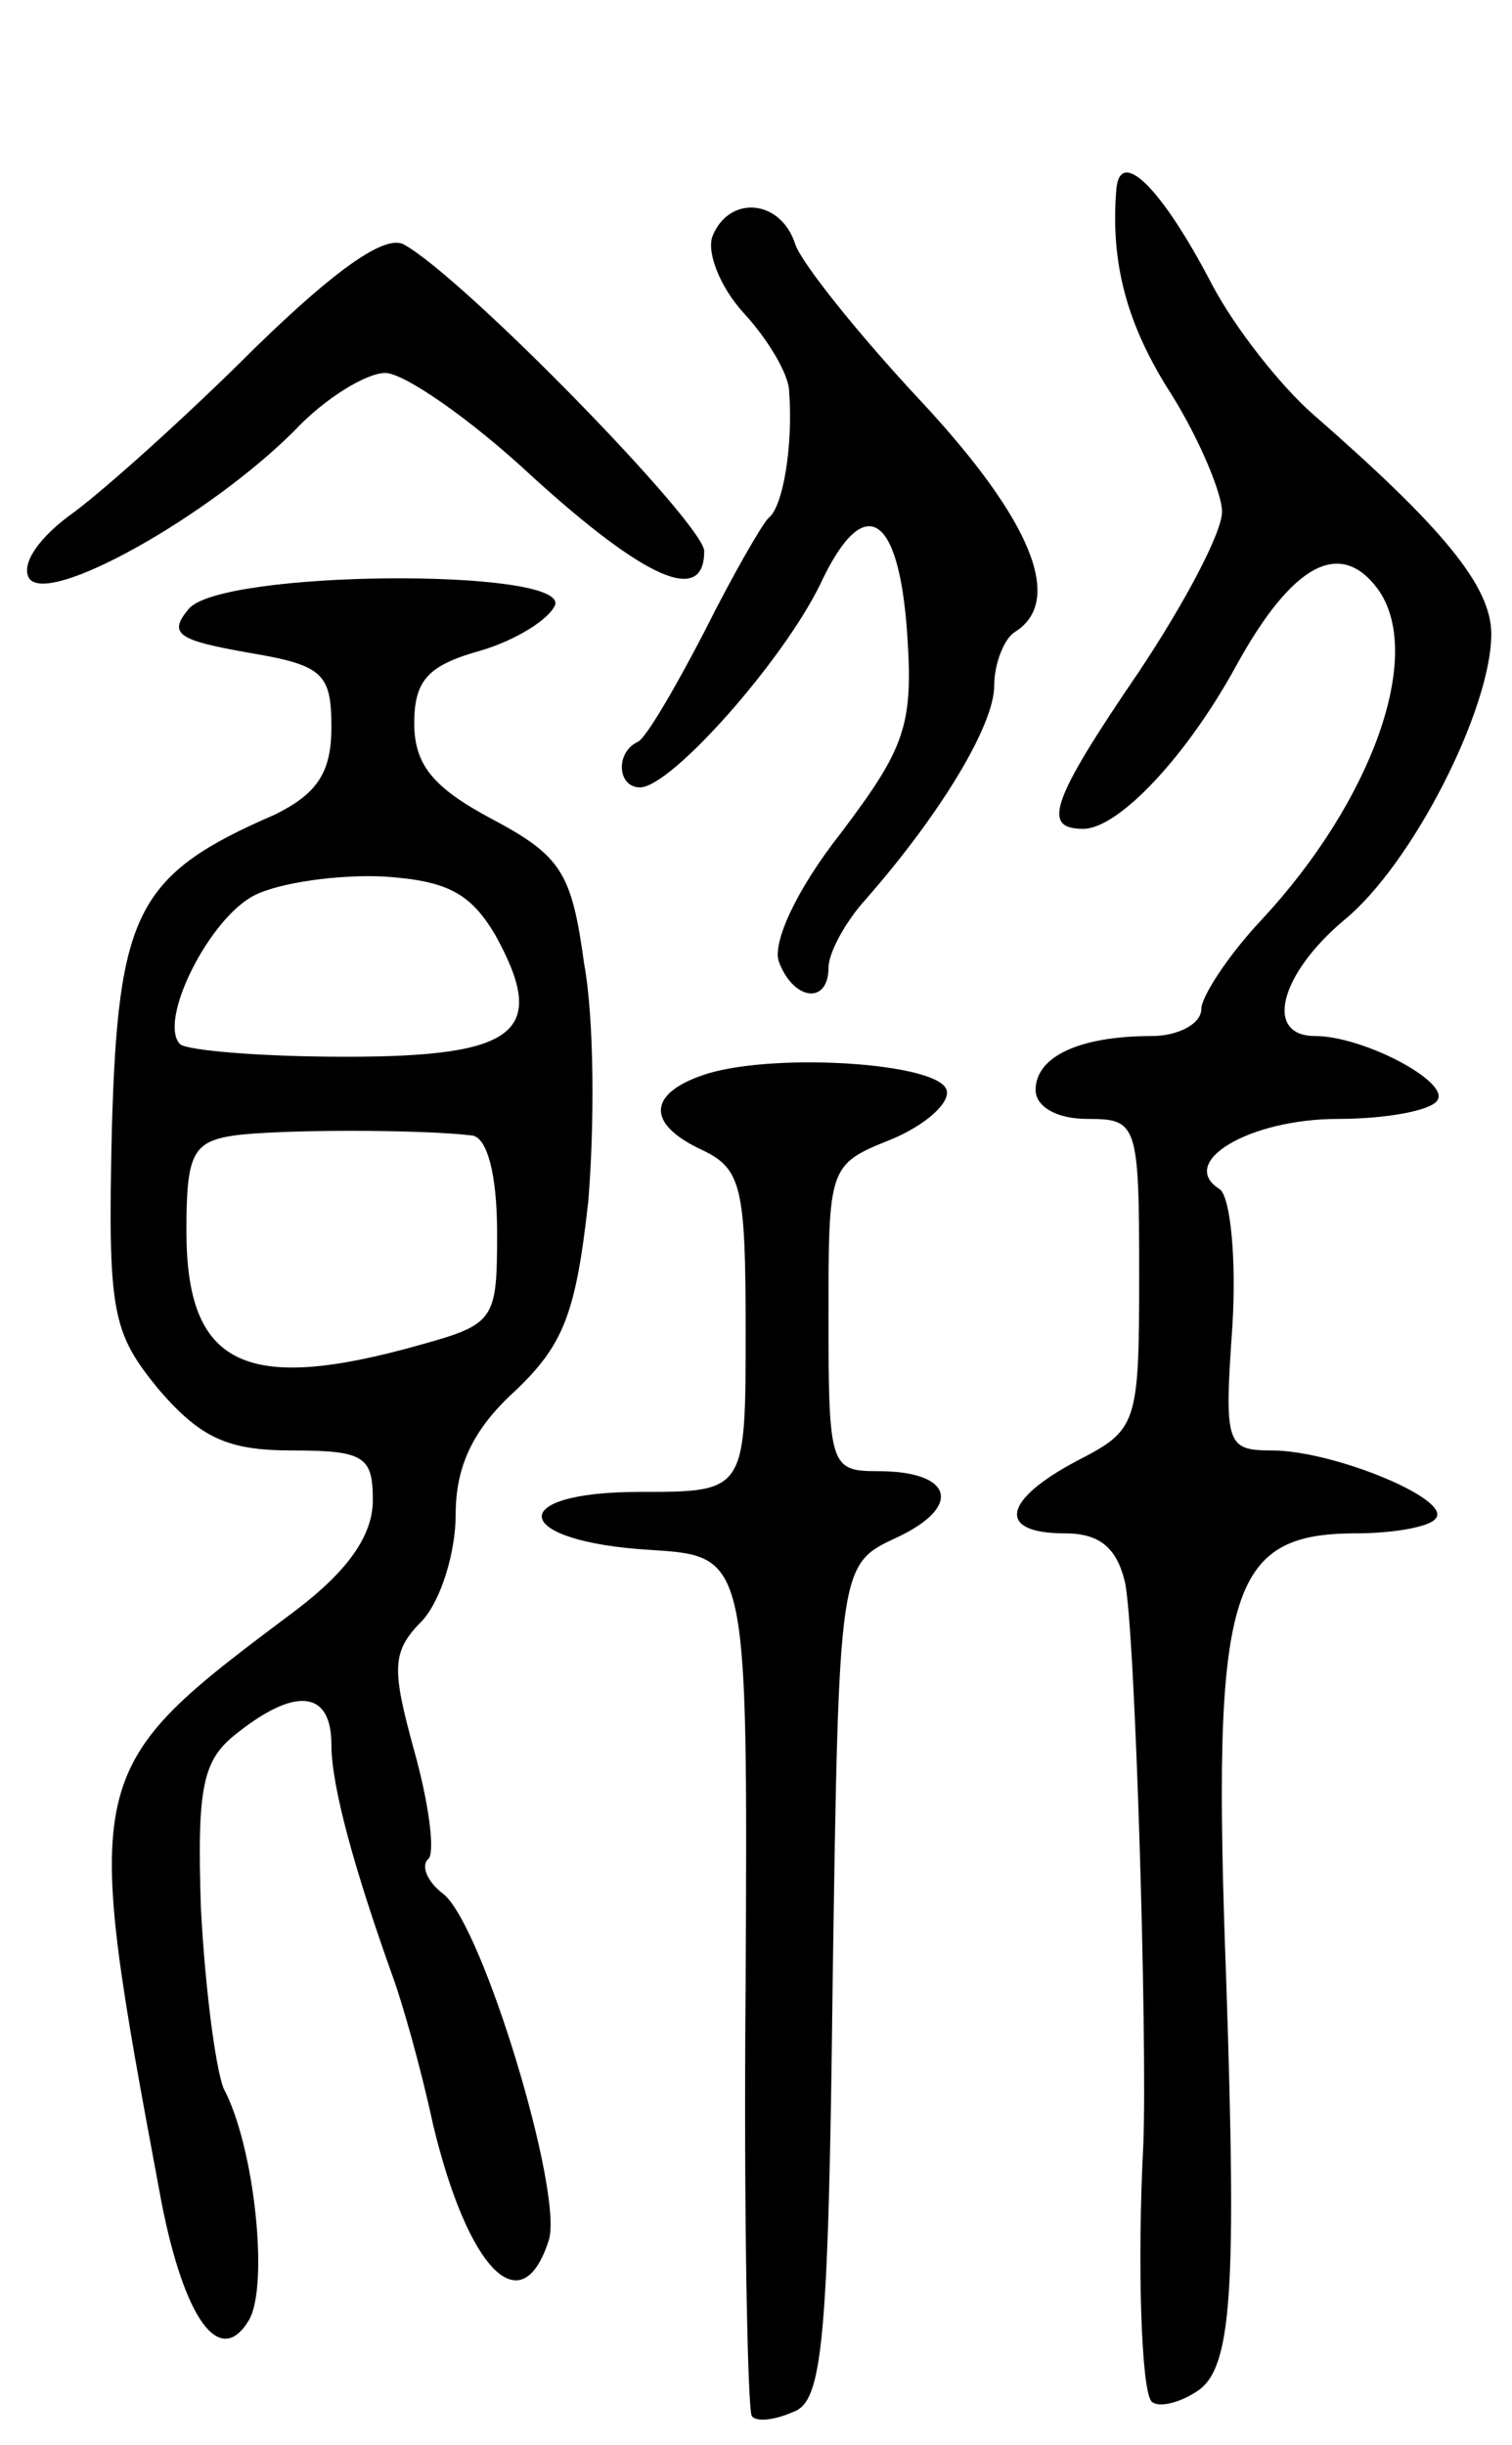
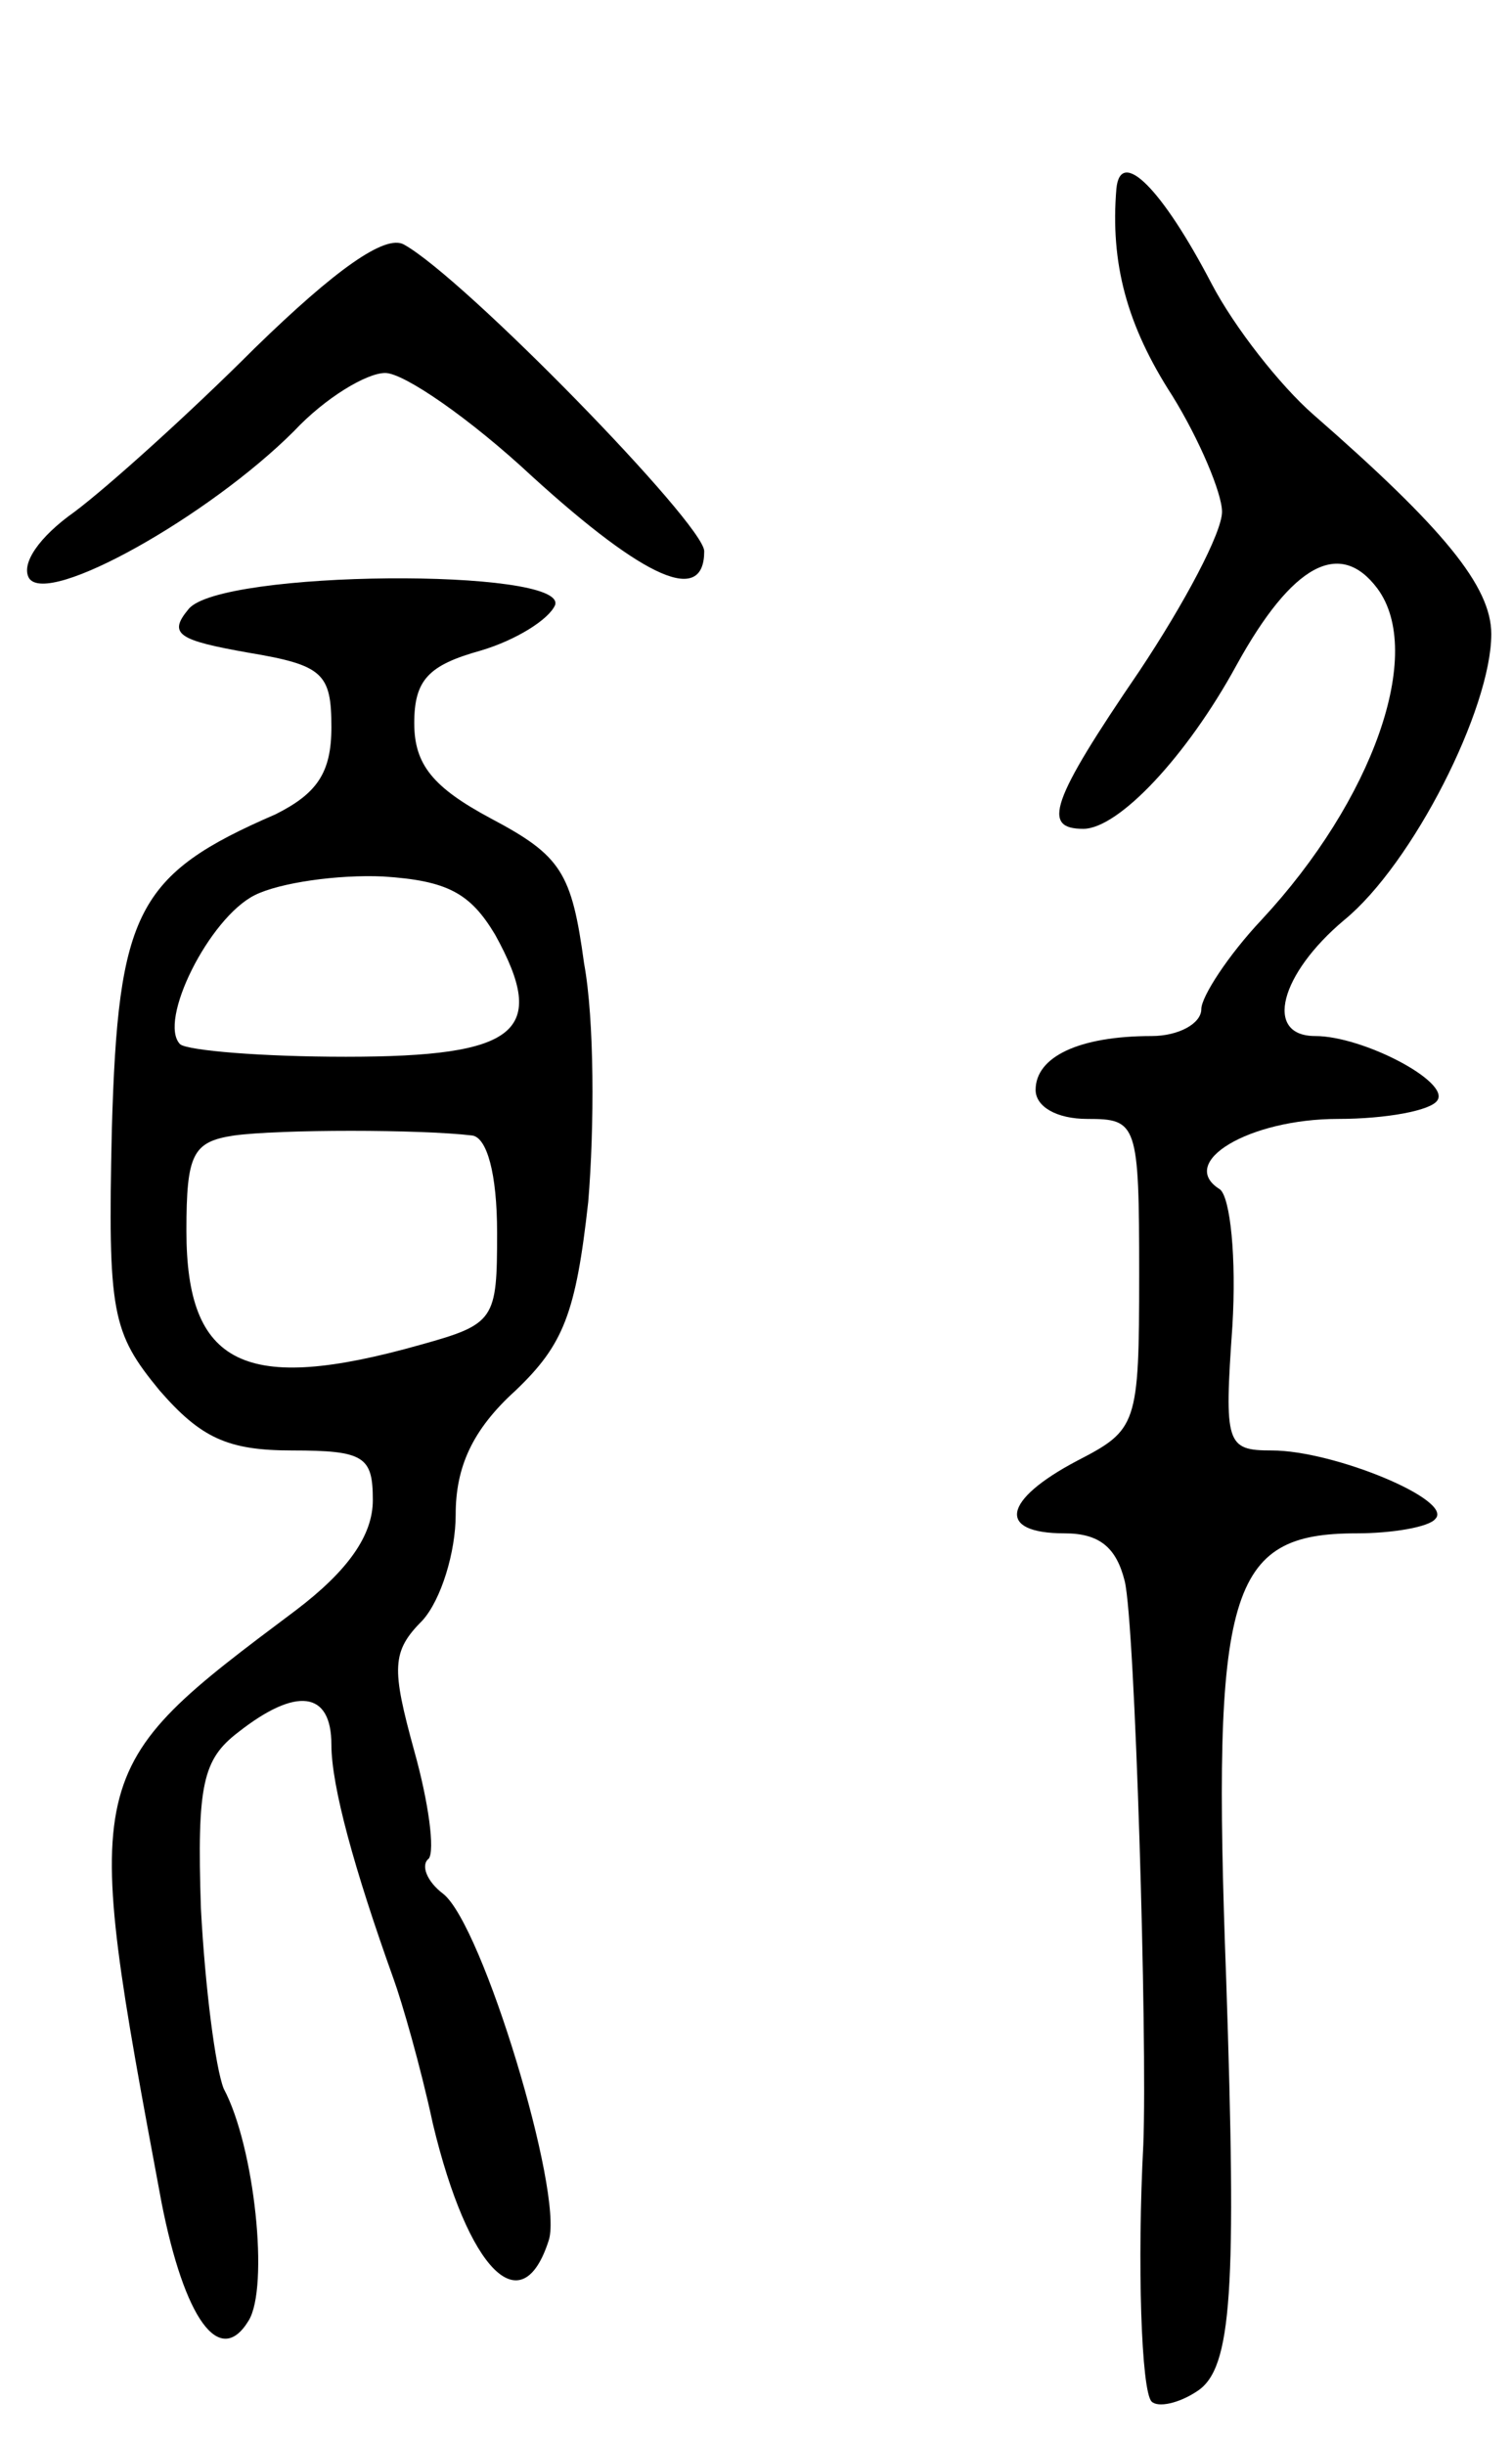
<svg xmlns="http://www.w3.org/2000/svg" version="1.0" width="73" height="118" viewBox="0 0 73 118">
  <g transform="translate(0,118) scale(0.1,-0.1)">
    <path d="M539 1089 c-3 -36 5 -66 27 -100 13 -21 24 -47 24 -56 0 -10 -18 -44 -40 -77 -43 -63 -47 -76 -27 -76 17 0 50 35 74 79 27 49 50 61 68 37 23 -31 -2 -102 -56 -160 -16 -17 -29 -37 -29 -43 0 -7 -11 -13 -24 -13 -35 0 -56 -10 -56 -26 0 -8 10 -14 25 -14 24 0 25 -2 25 -75 0 -73 -1 -75 -30 -90 -36 -19 -39 -35 -6 -35 17 0 25 -7 29 -23 5 -20 11 -221 9 -272 -3 -57 -1 -119 4 -124 3 -3 13 -1 22 5 17 11 19 49 14 199 -7 188 1 215 63 215 17 0 35 3 38 7 9 9 -49 33 -79 33 -22 0 -23 3 -19 60 2 33 -1 62 -6 66 -21 13 14 34 57 34 23 0 45 4 48 9 6 9 -36 31 -59 31 -25 0 -17 30 14 56 33 27 71 102 71 138 0 23 -23 51 -86 106 -16 14 -38 42 -49 63 -24 46 -44 66 -46 46z" />
-     <path d="M344 1066 c-3 -8 4 -25 15 -37 12 -13 22 -30 22 -38 2 -26 -3 -56 -10 -61 -3 -3 -17 -27 -31 -55 -14 -27 -28 -51 -32 -53 -11 -5 -10 -22 1 -22 15 0 69 61 87 98 21 45 38 35 42 -24 3 -44 -1 -55 -32 -96 -22 -28 -33 -53 -30 -62 7 -19 24 -21 24 -3 0 7 8 22 18 33 36 41 62 84 62 103 0 11 5 23 10 26 24 15 8 54 -45 111 -30 32 -58 67 -61 76 -7 22 -32 24 -40 4z" />
    <path d="M123 1012 c-32 -32 -71 -67 -87 -79 -17 -12 -26 -25 -22 -32 9 -14 87 30 128 71 15 16 35 28 44 28 9 0 41 -22 71 -50 55 -50 83 -62 83 -36 0 13 -116 132 -145 148 -9 5 -33 -12 -72 -50z" />
    <path d="M91 886 c-10 -12 -5 -15 29 -21 36 -6 40 -10 40 -36 0 -22 -7 -32 -27 -42 -67 -29 -76 -47 -79 -152 -2 -89 0 -98 23 -126 20 -23 33 -29 64 -29 35 0 39 -3 39 -24 0 -17 -12 -34 -37 -53 -104 -78 -104 -77 -65 -286 11 -56 28 -80 42 -57 10 16 3 84 -12 112 -4 10 -9 49 -11 87 -2 60 1 72 18 85 28 22 45 20 45 -6 0 -20 11 -60 30 -113 4 -11 13 -42 19 -70 17 -71 43 -97 56 -56 7 23 -32 152 -51 167 -8 6 -11 14 -7 17 3 4 0 27 -7 52 -11 40 -11 48 4 63 9 10 16 33 16 51 0 23 8 41 29 60 23 22 29 37 35 91 3 36 3 88 -2 115 -6 44 -11 52 -45 70 -28 15 -37 26 -37 46 0 21 7 28 32 35 17 5 33 15 36 22 6 18 -162 17 -177 -2z m148 -157 c26 -47 11 -59 -72 -59 -41 0 -76 3 -80 6 -11 11 14 61 36 72 12 6 40 10 62 9 31 -2 42 -8 54 -28z m-11 -97 c7 -1 12 -18 12 -47 0 -42 -1 -44 -37 -54 -85 -24 -113 -10 -113 55 0 37 3 43 23 46 22 3 90 3 115 0z" />
-     <path d="M342 662 c-29 -9 -31 -24 -3 -37 19 -9 21 -18 21 -87 0 -78 0 -78 -51 -78 -66 0 -62 -24 5 -28 47 -3 47 -3 46 -209 -1 -112 1 -207 3 -209 2 -3 11 -2 20 2 14 5 17 32 19 207 3 202 3 202 31 215 32 15 27 32 -9 32 -23 0 -24 2 -24 74 0 73 0 74 30 86 17 7 29 18 27 24 -4 13 -81 18 -115 8z" />
  </g>
</svg>